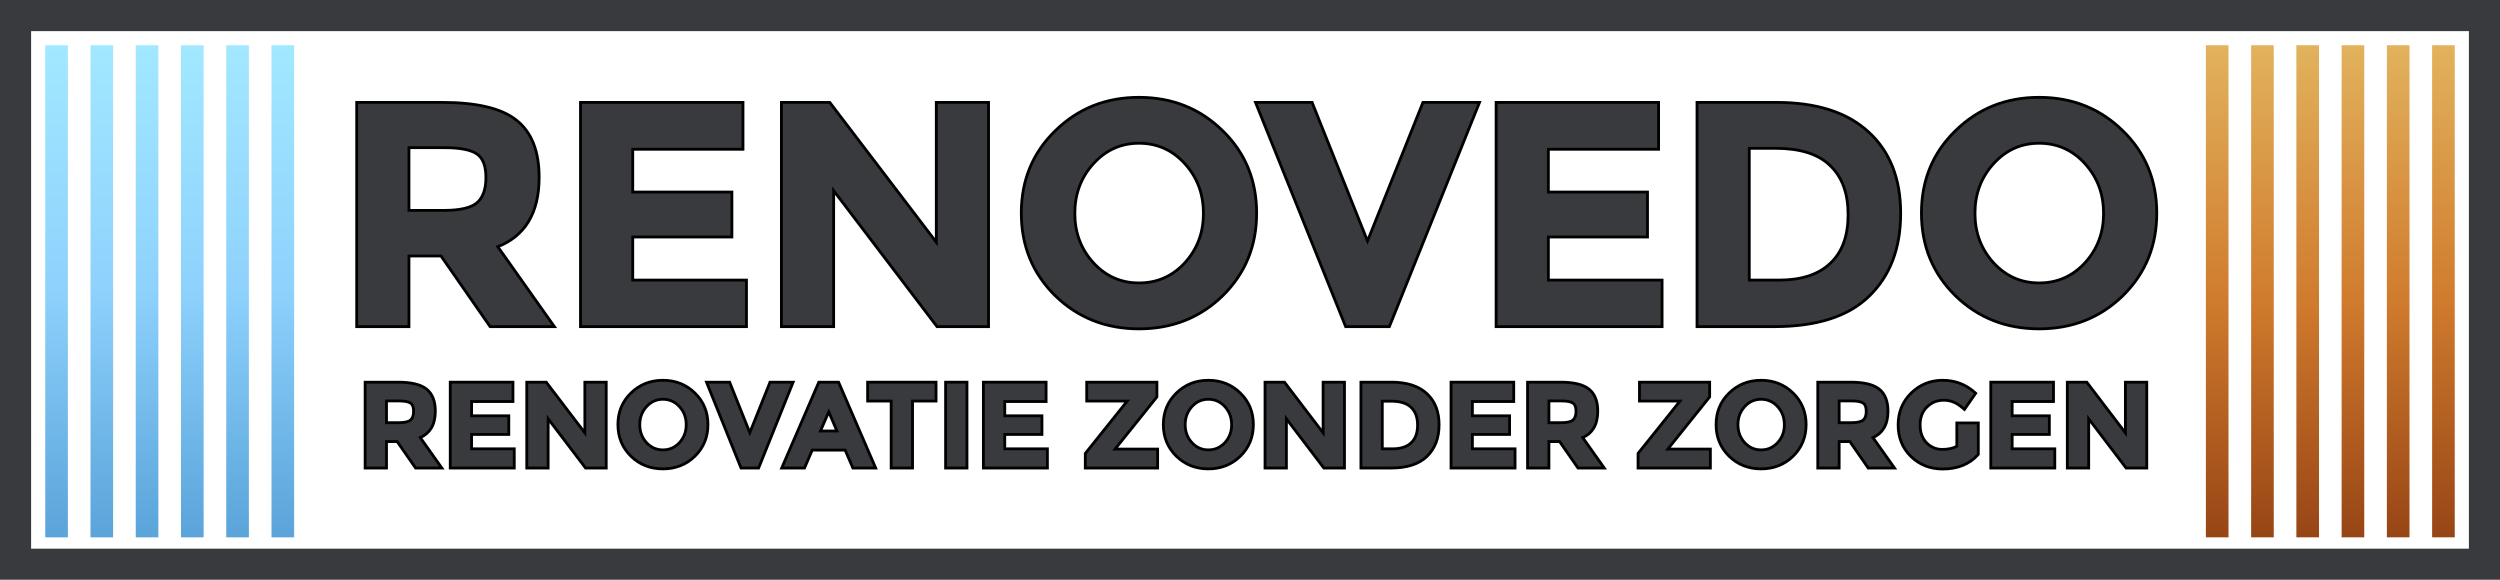
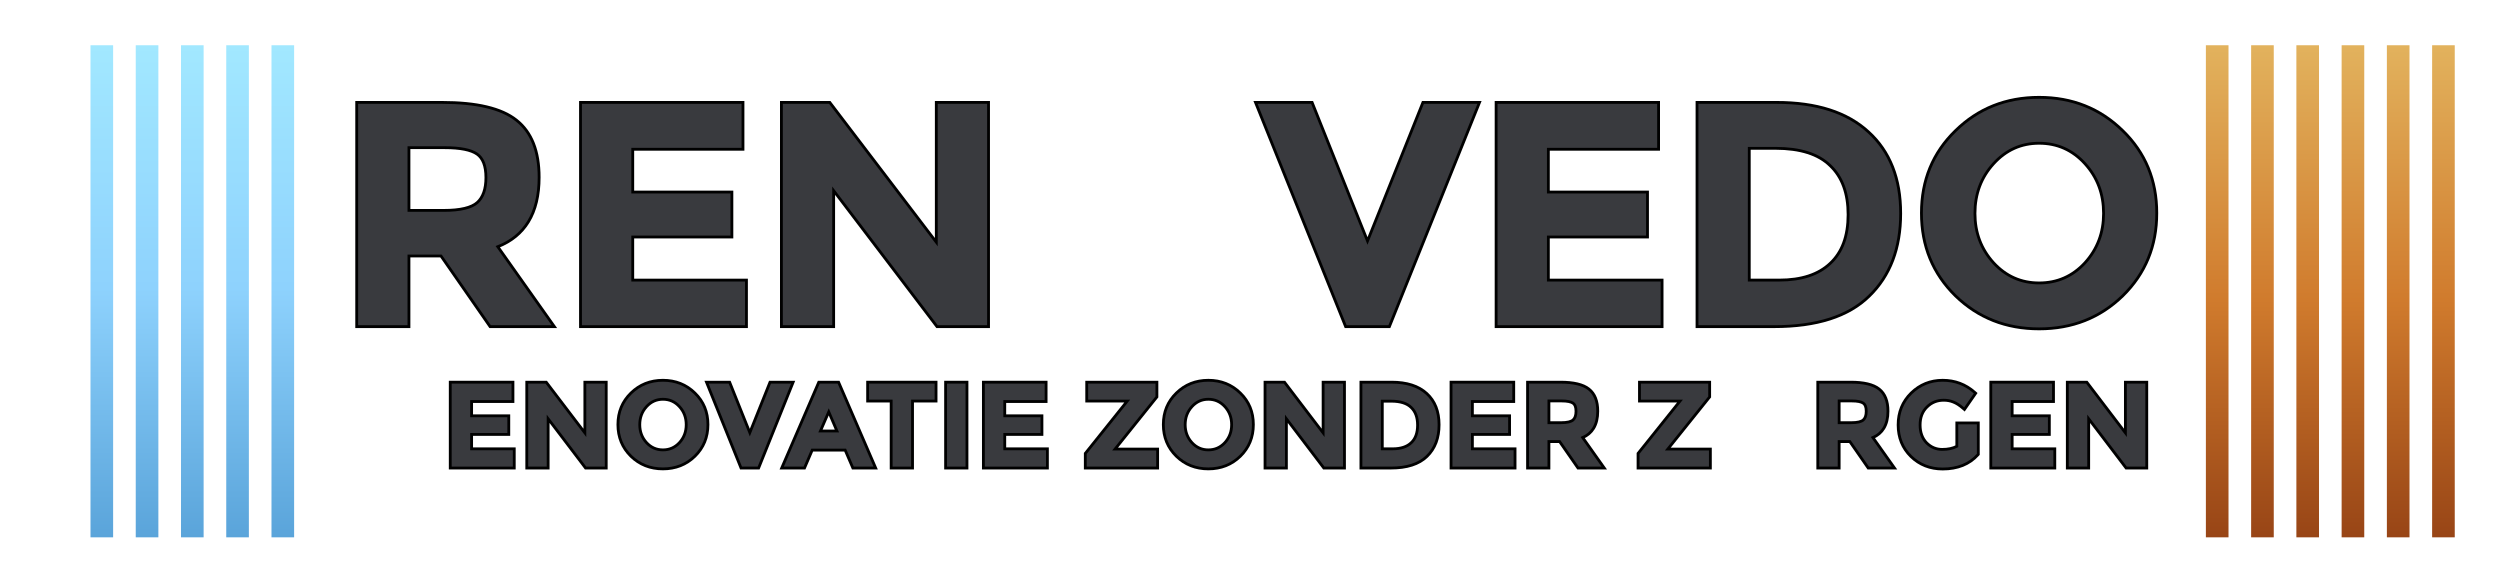
<svg xmlns="http://www.w3.org/2000/svg" width="884" height="205" viewBox="0 0 884 205" fill="none">
  <path d="M750.609 104.607L750.611 104.605C758.626 96.742 762.633 86.979 762.633 75.352C762.633 63.725 758.626 54 750.611 46.211C742.598 38.349 732.727 34.42 721.029 34.42C709.332 34.42 699.46 38.349 691.448 46.21C683.432 53.999 679.425 63.725 679.425 75.352C679.425 86.979 683.432 96.742 691.447 104.605L691.449 104.607C699.462 112.393 709.333 116.284 721.029 116.284C732.725 116.284 742.597 112.393 750.609 104.607ZM737.235 57.88C741.627 62.711 743.825 68.562 743.825 75.464C743.825 82.289 741.628 88.103 737.236 92.934C732.851 97.685 727.459 100.052 721.029 100.052C714.676 100.052 709.321 97.686 704.934 92.934C700.542 88.103 698.345 82.289 698.345 75.464C698.345 68.562 700.544 62.711 704.935 57.88C709.323 53.054 714.678 50.652 721.029 50.652C727.457 50.652 732.848 53.055 737.235 57.88Z" fill="#393A3E" stroke="black" />
  <path d="M600.067 115V115.5H600.567H627.335C642.337 115.5 653.575 111.938 660.947 104.719C668.38 97.513 672.075 87.741 672.075 75.464C672.075 63.184 668.304 53.556 660.712 46.647C653.124 39.666 642.271 36.212 628.231 36.212H600.567H600.067V36.712V115ZM647.154 93.13L647.151 93.133C643.017 97.049 637.036 99.044 629.127 99.044H618.539V52.444H627.783C636.601 52.444 643.019 54.52 647.145 58.573L647.144 58.573L647.151 58.579C651.355 62.566 653.491 68.317 653.491 75.912C653.491 83.508 651.355 89.219 647.154 93.13Z" fill="#393A3E" stroke="black" />
  <path d="M586.474 36.712V36.212H585.974H529.526H529.026V36.712V115V115.5H529.526H587.206H587.706V115V99.544V99.044H587.206H547.498V83.804H582.054H582.554V83.304V68.408V67.908H582.054H547.498V52.78H585.974H586.474V52.28V36.712Z" fill="#393A3E" stroke="black" />
  <path d="M503.024 36.526L483.552 85.206L464.081 36.526L463.955 36.212H463.616H444.688H443.948L444.224 36.898L475.696 115.186L475.822 115.5H476.16H490.944H491.282L491.408 115.186L522.88 36.898L523.156 36.212H522.416H503.488H503.15L503.024 36.526Z" fill="#393A3E" stroke="black" />
-   <path d="M432.32 104.607L432.321 104.605C440.336 96.742 444.343 86.979 444.343 75.352C444.343 63.725 440.336 54 432.321 46.211C424.308 38.349 414.437 34.42 402.739 34.42C391.042 34.42 381.17 38.349 373.158 46.21C365.142 53.999 361.135 63.725 361.135 75.352C361.135 86.979 365.143 96.742 373.157 104.605L373.159 104.607C381.172 112.393 391.043 116.284 402.739 116.284C414.436 116.284 424.307 112.393 432.32 104.607ZM418.945 57.88C423.337 62.711 425.535 68.562 425.535 75.464C425.535 82.289 423.338 88.103 418.947 92.934C414.561 97.685 409.169 100.052 402.739 100.052C396.386 100.052 391.031 97.686 386.644 92.934C382.252 88.103 380.055 82.289 380.055 75.464C380.055 68.562 382.254 62.711 386.645 57.88C391.033 53.054 396.388 50.652 402.739 50.652C409.167 50.652 414.558 53.055 418.945 57.88Z" fill="#393A3E" stroke="black" />
  <path d="M331.576 36.212H331.076V36.712V85.631L293.558 36.409L293.408 36.212H293.16H276.808H276.308V36.712V115V115.5H276.808H294.28H294.78V115V67.428L331.178 115.303L331.328 115.5H331.576H349.048H349.548V115V36.712V36.212H349.048H331.576Z" fill="#393A3E" stroke="black" />
  <path d="M262.715 36.712V36.212H262.215H205.767H205.267V36.712V115V115.5H205.767H263.447H263.947V115V99.544V99.044H263.447H223.739V83.804H258.295H258.795V83.304V68.408V67.908H258.295H223.739V52.78H262.215H262.715V52.28V36.712Z" fill="#393A3E" stroke="black" />
  <path d="M176.021 87.237C180.778 85.361 184.393 82.43 186.838 78.441C189.382 74.291 190.636 69.031 190.636 62.696C190.636 53.495 187.993 46.714 182.606 42.48C177.317 38.265 168.511 36.212 156.312 36.212H126.632H126.132V36.712V115V115.5H126.632H144.104H144.604V115V90.524H155.939L173.149 115.285L173.299 115.5H173.56H195.064H196.031L195.472 114.711L176.021 87.237ZM168.746 71.62C166.73 73.427 162.832 74.404 156.872 74.404H144.604V52.22H157.208C162.794 52.22 166.576 53.008 168.681 54.482C170.726 55.913 171.828 58.621 171.828 62.808C171.828 66.911 170.766 69.809 168.746 71.62Z" fill="#393A3E" stroke="black" />
  <path d="M752.043 135.142H751.543V135.642V153.061L738.035 135.339L737.884 135.142H737.637H731.505H731.005V135.642V165V165.5H731.505H738.057H738.557V165V148.088L751.645 165.303L751.795 165.5H752.043H758.595H759.095V165V135.642V135.142H758.595H752.043Z" fill="#393A3E" stroke="black" />
  <path d="M726.112 135.642V135.142H725.612H704.444H703.944V135.642V165V165.5H704.444H726.074H726.574V165V159.204V158.704H726.074H711.496V153.614H724.142H724.642V153.114V147.528V147.028H724.142H711.496V141.98H725.612H726.112V141.48V135.642Z" fill="#393A3E" stroke="black" />
  <path d="M692.432 149.548H691.932V150.048V157.816C690.556 158.539 688.84 158.914 686.762 158.914C684.633 158.914 682.8 158.145 681.239 156.585C679.723 155.016 678.946 152.924 678.946 150.258C678.946 147.597 679.762 145.508 681.359 143.936L681.359 143.936L681.362 143.934C682.973 142.323 684.944 141.518 687.308 141.518C688.537 141.518 689.662 141.731 690.689 142.153L690.696 142.155L690.703 142.158C691.747 142.55 692.914 143.294 694.204 144.419L694.625 144.786L694.944 144.327L698.345 139.413L698.597 139.049L698.267 138.755C695.066 135.9 691.279 134.47 686.93 134.47C682.601 134.47 678.878 135.976 675.788 138.979L675.788 138.979L675.786 138.981C672.717 141.992 671.184 145.763 671.184 150.258C671.184 154.723 672.688 158.452 675.702 161.409L675.704 161.411C678.743 164.362 682.496 165.836 686.93 165.836C692.196 165.836 696.375 164.171 699.399 160.798L699.526 160.655V160.464V150.048V149.548H699.026H692.432Z" fill="#393A3E" stroke="black" />
  <path d="M662.27 154.727C663.932 153.998 665.221 152.909 666.113 151.454C667.105 149.835 667.583 147.801 667.583 145.386C667.583 141.878 666.574 139.227 664.453 137.56C662.384 135.911 658.991 135.142 654.399 135.142H643.269H642.769V135.642V165V165.5H643.269H649.821H650.321V165V156.134H654.095L660.456 165.285L660.605 165.5H660.867H668.931H669.897L669.339 164.711L662.27 154.727ZM658.853 148.5C658.19 149.094 656.835 149.464 654.609 149.464H650.321V141.77H654.735C656.82 141.77 658.153 142.068 658.858 142.562C659.503 143.013 659.905 143.901 659.905 145.428C659.905 146.918 659.52 147.902 658.853 148.5Z" fill="#393A3E" stroke="black" />
-   <path d="M634.034 161.327L634.036 161.325C637.103 158.315 638.638 154.573 638.638 150.132C638.638 145.692 637.104 141.963 634.035 138.98C630.969 135.973 627.188 134.47 622.724 134.47C618.259 134.47 614.478 135.973 611.412 138.98C608.343 141.963 606.81 145.692 606.81 150.132C606.81 154.573 608.344 158.315 611.411 161.325L611.413 161.327C614.479 164.306 618.26 165.794 622.724 165.794C627.187 165.794 630.968 164.306 634.034 161.327ZM628.57 143.79C630.161 145.541 630.96 147.659 630.96 150.174C630.96 152.659 630.163 154.763 628.571 156.514C626.985 158.231 625.047 159.082 622.724 159.082C620.43 159.082 618.505 158.233 616.918 156.514C615.327 154.763 614.53 152.659 614.53 150.174C614.53 147.659 615.328 145.541 616.92 143.79C618.507 142.044 620.432 141.182 622.724 141.182C625.045 141.182 626.983 142.045 628.57 143.79Z" fill="#393A3E" stroke="black" />
  <path d="M579.216 165V165.5H579.716H604.286H604.786V165V159.288V158.788H604.286H589.746L604.424 140.491L604.534 140.354V140.178V135.642V135.142H604.034H580.22H579.72V135.642V141.312V141.812H580.22H594.047L579.326 160.193L579.216 160.33V160.506V165Z" fill="#393A3E" stroke="black" />
  <path d="M559.648 154.727C561.31 153.998 562.598 152.909 563.49 151.454C564.482 149.835 564.96 147.801 564.96 145.386C564.96 141.878 563.951 139.227 561.83 137.56C559.761 135.911 556.368 135.142 551.776 135.142H540.646H540.146V135.642V165V165.5H540.646H547.198H547.698V165V156.134H551.473L557.833 165.285L557.983 165.5H558.244H566.308H567.275L566.716 164.711L559.648 154.727ZM556.23 148.5C555.568 149.094 554.212 149.464 551.986 149.464H547.698V141.77H552.112C554.198 141.77 555.531 142.068 556.235 142.562C556.88 143.013 557.282 143.901 557.282 145.428C557.282 146.918 556.897 147.902 556.23 148.5Z" fill="#393A3E" stroke="black" />
  <path d="M535.254 135.642V135.142H534.754H513.586H513.086V135.642V165V165.5H513.586H535.216H535.716V165V159.204V158.704H535.216H520.638V153.614H533.284H533.784V153.114V147.528V147.028H533.284H520.638V141.98H534.754H535.254V141.48V135.642Z" fill="#393A3E" stroke="black" />
  <path d="M481.226 165V165.5H481.726H491.764C497.433 165.5 501.742 164.154 504.588 161.368C507.446 158.596 508.854 154.844 508.854 150.174C508.854 145.501 507.416 141.799 504.492 139.137C501.57 136.449 497.413 135.142 492.1 135.142H481.726H481.226V135.642V165ZM498.984 156.57L498.98 156.573C497.507 157.969 495.352 158.704 492.436 158.704H488.778V141.854H491.932C495.197 141.854 497.509 142.623 498.974 144.063L498.974 144.063L498.98 144.069C500.478 145.489 501.26 147.553 501.26 150.342C501.26 153.131 500.478 155.179 498.984 156.57L498.984 156.57Z" fill="#393A3E" stroke="black" />
  <path d="M468.354 135.142H467.854V135.642V153.061L454.346 135.339L454.196 135.142H453.948H447.816H447.316V135.642V165V165.5H447.816H454.368H454.868V165V148.088L467.956 165.303L468.106 165.5H468.354H474.906H475.406V165V135.642V135.142H474.906H468.354Z" fill="#393A3E" stroke="black" />
  <path d="M438.581 161.327L438.583 161.325C441.651 158.315 443.185 154.573 443.185 150.132C443.185 145.692 441.651 141.963 438.582 138.98C435.516 135.973 431.735 134.47 427.271 134.47C422.807 134.47 419.025 135.973 415.96 138.98C412.891 141.963 411.357 145.692 411.357 150.132C411.357 154.573 412.891 158.315 415.959 161.325L415.96 161.327C419.027 164.306 422.808 165.794 427.271 165.794C431.734 165.794 435.515 164.306 438.581 161.327ZM433.117 143.79C434.708 145.541 435.507 147.659 435.507 150.174C435.507 152.659 434.71 154.763 433.118 156.514C431.533 158.231 429.594 159.082 427.271 159.082C424.978 159.082 423.053 158.233 421.466 156.514C419.874 154.763 419.077 152.659 419.077 150.174C419.077 147.659 419.875 145.541 421.467 143.79C423.055 142.044 424.98 141.182 427.271 141.182C429.592 141.182 431.53 142.045 433.117 143.79Z" fill="#393A3E" stroke="black" />
  <path d="M383.763 165V165.5H384.263H408.833H409.333V165V159.288V158.788H408.833H394.293L408.971 140.491L409.081 140.354V140.178V135.642V135.142H408.581H384.767H384.267V135.642V141.312V141.812H384.767H398.594L383.873 160.193L383.763 160.33V160.506V165Z" fill="#393A3E" stroke="black" />
  <path d="M369.897 135.642V135.142H369.397H348.229H347.729V135.642V165V165.5H348.229H369.859H370.359V165V159.204V158.704H369.859H355.281V153.614H367.927H368.427V153.114V147.528V147.028H367.927H355.281V141.98H369.397H369.897V141.48V135.642Z" fill="#393A3E" stroke="black" />
  <path d="M334.867 135.142H334.367V135.642V165V165.5H334.867H341.419H341.919V165V135.642V135.142H341.419H334.867Z" fill="#393A3E" stroke="black" />
  <path d="M322.167 165.5H322.667V165V141.812H330.483H330.983V141.312V135.642V135.142H330.483H307.299H306.799V135.642V141.312V141.812H307.299H315.115V165V165.5H315.615H322.167Z" fill="#393A3E" stroke="black" />
  <path d="M301.449 165.198L301.579 165.5H301.909H308.881H309.641L309.34 164.802L296.656 135.444L296.525 135.142H296.197H289.855H289.526L289.396 135.444L276.712 164.802L276.41 165.5H277.171H284.143H284.472L284.602 165.198L287.202 159.158H298.849L301.449 165.198ZM295.942 152.404H290.112L293.044 145.641L295.942 152.404Z" fill="#393A3E" stroke="black" />
  <path d="M272.149 135.456L265.137 152.986L258.125 135.456L258 135.142H257.661H250.563H249.823L250.099 135.828L261.901 165.186L262.027 165.5H262.365H267.909H268.247L268.373 165.186L280.175 135.828L280.451 135.142H279.711H272.613H272.275L272.149 135.456Z" fill="#393A3E" stroke="black" />
  <path d="M245.723 161.327L245.724 161.325C248.792 158.315 250.326 154.573 250.326 150.132C250.326 145.692 248.792 141.963 245.724 138.98C242.658 135.973 238.876 134.47 234.412 134.47C229.948 134.47 226.167 135.973 223.101 138.98C220.032 141.963 218.498 145.692 218.498 150.132C218.498 154.573 220.032 158.315 223.1 161.325L223.102 161.327C226.168 164.306 229.949 165.794 234.412 165.794C238.875 165.794 242.656 164.306 245.723 161.327ZM240.258 143.79C241.85 145.541 242.648 147.659 242.648 150.174C242.648 152.659 241.851 154.763 240.26 156.514C238.674 158.231 236.735 159.082 234.412 159.082C232.119 159.082 230.194 158.233 228.607 156.514C227.015 154.763 226.218 152.659 226.218 150.174C226.218 147.659 227.017 145.541 228.608 143.79C230.196 142.044 232.121 141.182 234.412 141.182C236.733 141.182 238.672 142.045 240.258 143.79Z" fill="#393A3E" stroke="black" />
  <path d="M207.306 135.142H206.806V135.642V153.061L193.298 135.339L193.148 135.142H192.9H186.768H186.268V135.642V165V165.5H186.768H193.32H193.82V165V148.088L206.908 165.303L207.058 165.5H207.306H213.858H214.358V165V135.642V135.142H213.858H207.306Z" fill="#393A3E" stroke="black" />
  <path d="M181.376 135.642V135.142H180.876H159.708H159.208V135.642V165V165.5H159.708H181.338H181.838V165V159.204V158.704H181.338H166.76V153.614H179.406H179.906V153.114V147.528V147.028H179.406H166.76V141.98H180.876H181.376V141.48V135.642Z" fill="#393A3E" stroke="black" />
-   <path d="M148.614 154.727C150.276 153.998 151.564 152.909 152.456 151.454C153.448 149.835 153.926 147.801 153.926 145.386C153.926 141.878 152.917 139.227 150.796 137.56C148.727 135.911 145.334 135.142 140.742 135.142H129.612H129.112V135.642V165V165.5H129.612H136.164H136.664V165V156.134H140.439L146.799 165.285L146.949 165.5H147.21H155.274H156.241L155.682 164.711L148.614 154.727ZM145.196 148.5C144.534 149.094 143.178 149.464 140.952 149.464H136.664V141.77H141.078C143.164 141.77 144.497 142.068 145.201 142.562C145.846 143.013 146.248 143.901 146.248 145.428C146.248 146.918 145.863 147.902 145.196 148.5Z" fill="#393A3E" stroke="black" />
-   <rect x="5.5" y="5.5" width="873" height="194" stroke="#393A3E" stroke-width="11" />
-   <rect x="16" y="16" width="8" height="174" fill="url(#paint0_linear_38_202)" />
  <rect x="32" y="16" width="8" height="174" fill="url(#paint1_linear_38_202)" />
  <rect x="48" y="16" width="8" height="174" fill="url(#paint2_linear_38_202)" />
  <rect x="64" y="16" width="8" height="174" fill="url(#paint3_linear_38_202)" />
  <rect x="80" y="16" width="8" height="174" fill="url(#paint4_linear_38_202)" />
  <rect x="96" y="16" width="8" height="174" fill="url(#paint5_linear_38_202)" />
  <rect x="780" y="16" width="8" height="174" fill="url(#paint6_linear_38_202)" />
  <rect x="796" y="16" width="8" height="174" fill="url(#paint7_linear_38_202)" />
  <rect x="812" y="16" width="8" height="174" fill="url(#paint8_linear_38_202)" />
  <rect x="828" y="16" width="8" height="174" fill="url(#paint9_linear_38_202)" />
  <rect x="844" y="16" width="8" height="174" fill="url(#paint10_linear_38_202)" />
  <rect x="860" y="16" width="8" height="174" fill="url(#paint11_linear_38_202)" />
  <defs>
    <linearGradient id="paint0_linear_38_202" x1="20" y1="16" x2="20" y2="190" gradientUnits="userSpaceOnUse">
      <stop stop-color="#A2E8FF" />
      <stop offset="0.493" stop-color="#8ED2FD" />
      <stop offset="1" stop-color="#5AA4DA" />
    </linearGradient>
    <linearGradient id="paint1_linear_38_202" x1="36" y1="16" x2="36" y2="190" gradientUnits="userSpaceOnUse">
      <stop stop-color="#A2E8FF" />
      <stop offset="0.493" stop-color="#8ED2FD" />
      <stop offset="1" stop-color="#5AA4DA" />
    </linearGradient>
    <linearGradient id="paint2_linear_38_202" x1="52" y1="16" x2="52" y2="190" gradientUnits="userSpaceOnUse">
      <stop stop-color="#A2E8FF" />
      <stop offset="0.493" stop-color="#8ED2FD" />
      <stop offset="1" stop-color="#5AA4DA" />
    </linearGradient>
    <linearGradient id="paint3_linear_38_202" x1="68" y1="16" x2="68" y2="190" gradientUnits="userSpaceOnUse">
      <stop stop-color="#A2E8FF" />
      <stop offset="0.493" stop-color="#8ED2FD" />
      <stop offset="1" stop-color="#5AA4DA" />
    </linearGradient>
    <linearGradient id="paint4_linear_38_202" x1="84" y1="16" x2="84" y2="190" gradientUnits="userSpaceOnUse">
      <stop stop-color="#A2E8FF" />
      <stop offset="0.493" stop-color="#8ED2FD" />
      <stop offset="1" stop-color="#5AA4DA" />
    </linearGradient>
    <linearGradient id="paint5_linear_38_202" x1="100" y1="16" x2="100" y2="190" gradientUnits="userSpaceOnUse">
      <stop stop-color="#A2E8FF" />
      <stop offset="0.493" stop-color="#8ED2FD" />
      <stop offset="1" stop-color="#5AA4DA" />
    </linearGradient>
    <linearGradient id="paint6_linear_38_202" x1="784" y1="16" x2="784" y2="190" gradientUnits="userSpaceOnUse">
      <stop stop-color="#E2B25D" />
      <stop offset="0.518" stop-color="#D07B2D" />
      <stop offset="1" stop-color="#984516" />
    </linearGradient>
    <linearGradient id="paint7_linear_38_202" x1="800" y1="16" x2="800" y2="190" gradientUnits="userSpaceOnUse">
      <stop stop-color="#E2B25D" />
      <stop offset="0.518" stop-color="#D07B2D" />
      <stop offset="1" stop-color="#984516" />
    </linearGradient>
    <linearGradient id="paint8_linear_38_202" x1="816" y1="16" x2="816" y2="190" gradientUnits="userSpaceOnUse">
      <stop stop-color="#E2B25D" />
      <stop offset="0.518" stop-color="#D07B2D" />
      <stop offset="1" stop-color="#984516" />
    </linearGradient>
    <linearGradient id="paint9_linear_38_202" x1="832" y1="16" x2="832" y2="190" gradientUnits="userSpaceOnUse">
      <stop stop-color="#E2B25D" />
      <stop offset="0.518" stop-color="#D07B2D" />
      <stop offset="1" stop-color="#984516" />
    </linearGradient>
    <linearGradient id="paint10_linear_38_202" x1="848" y1="16" x2="848" y2="190" gradientUnits="userSpaceOnUse">
      <stop stop-color="#E2B25D" />
      <stop offset="0.518" stop-color="#D07B2D" />
      <stop offset="1" stop-color="#984516" />
    </linearGradient>
    <linearGradient id="paint11_linear_38_202" x1="864" y1="16" x2="864" y2="190" gradientUnits="userSpaceOnUse">
      <stop stop-color="#E2B25D" />
      <stop offset="0.518" stop-color="#D07B2D" />
      <stop offset="1" stop-color="#984516" />
    </linearGradient>
  </defs>
</svg>